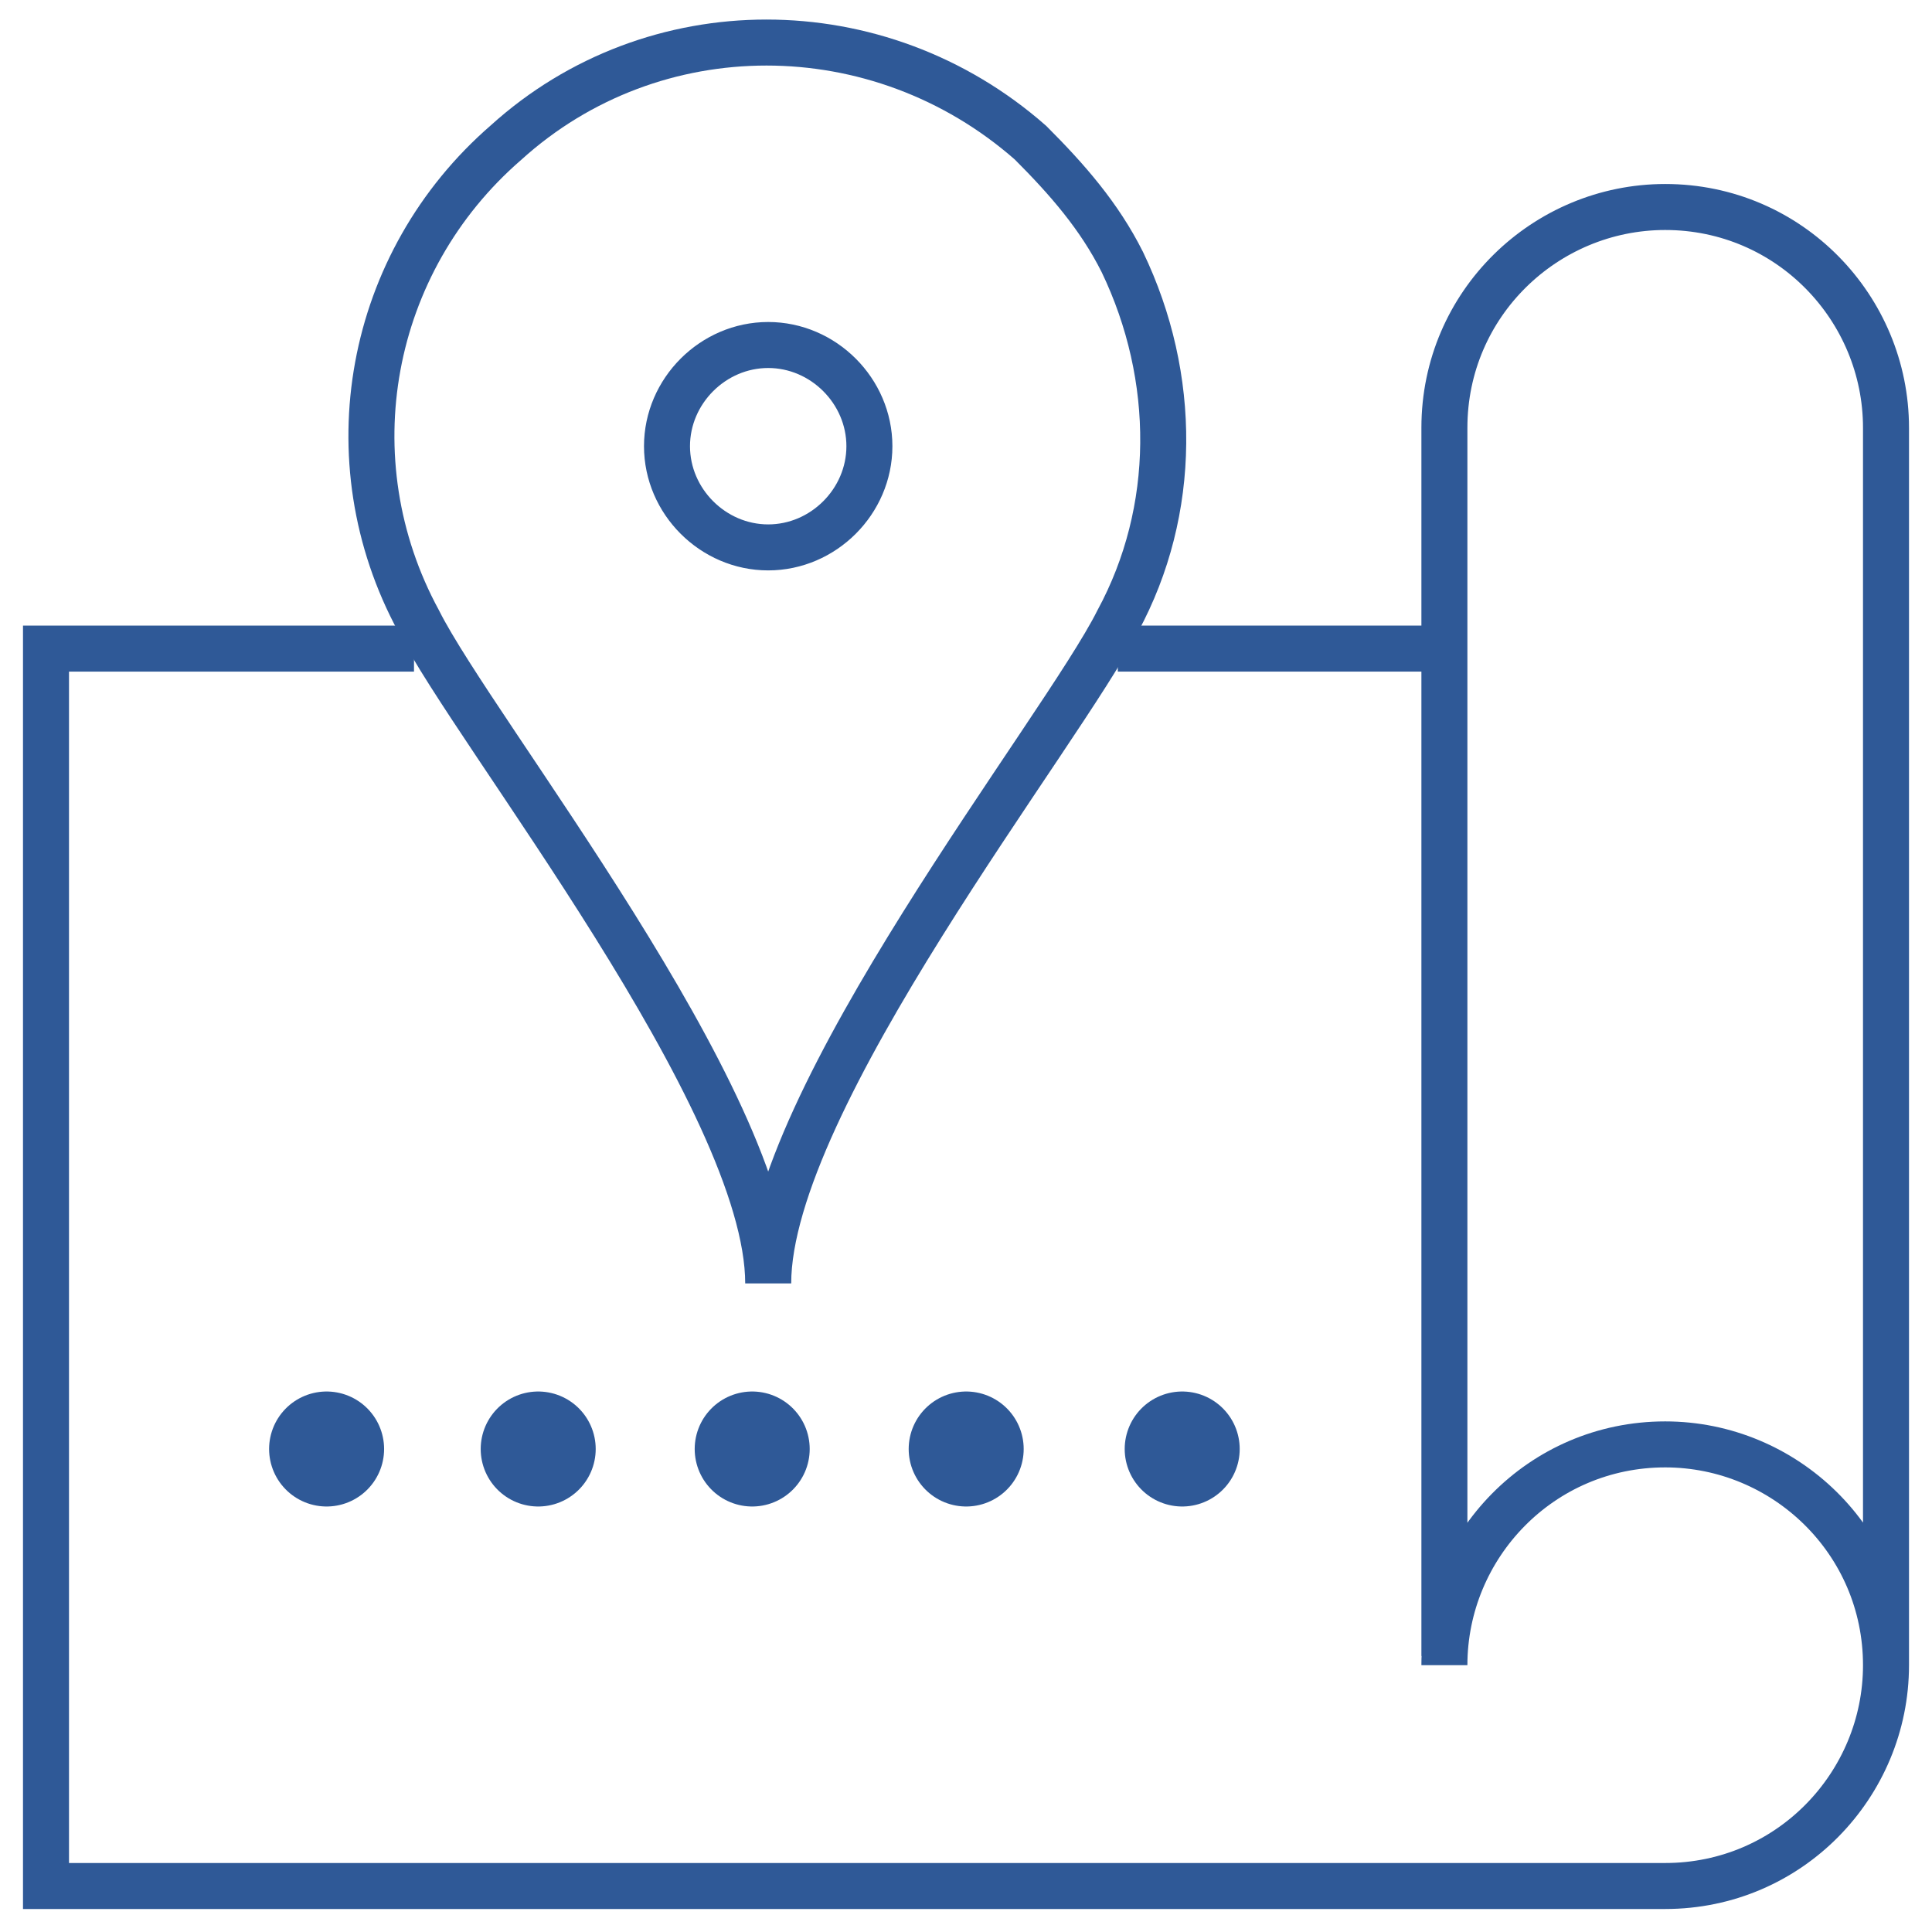
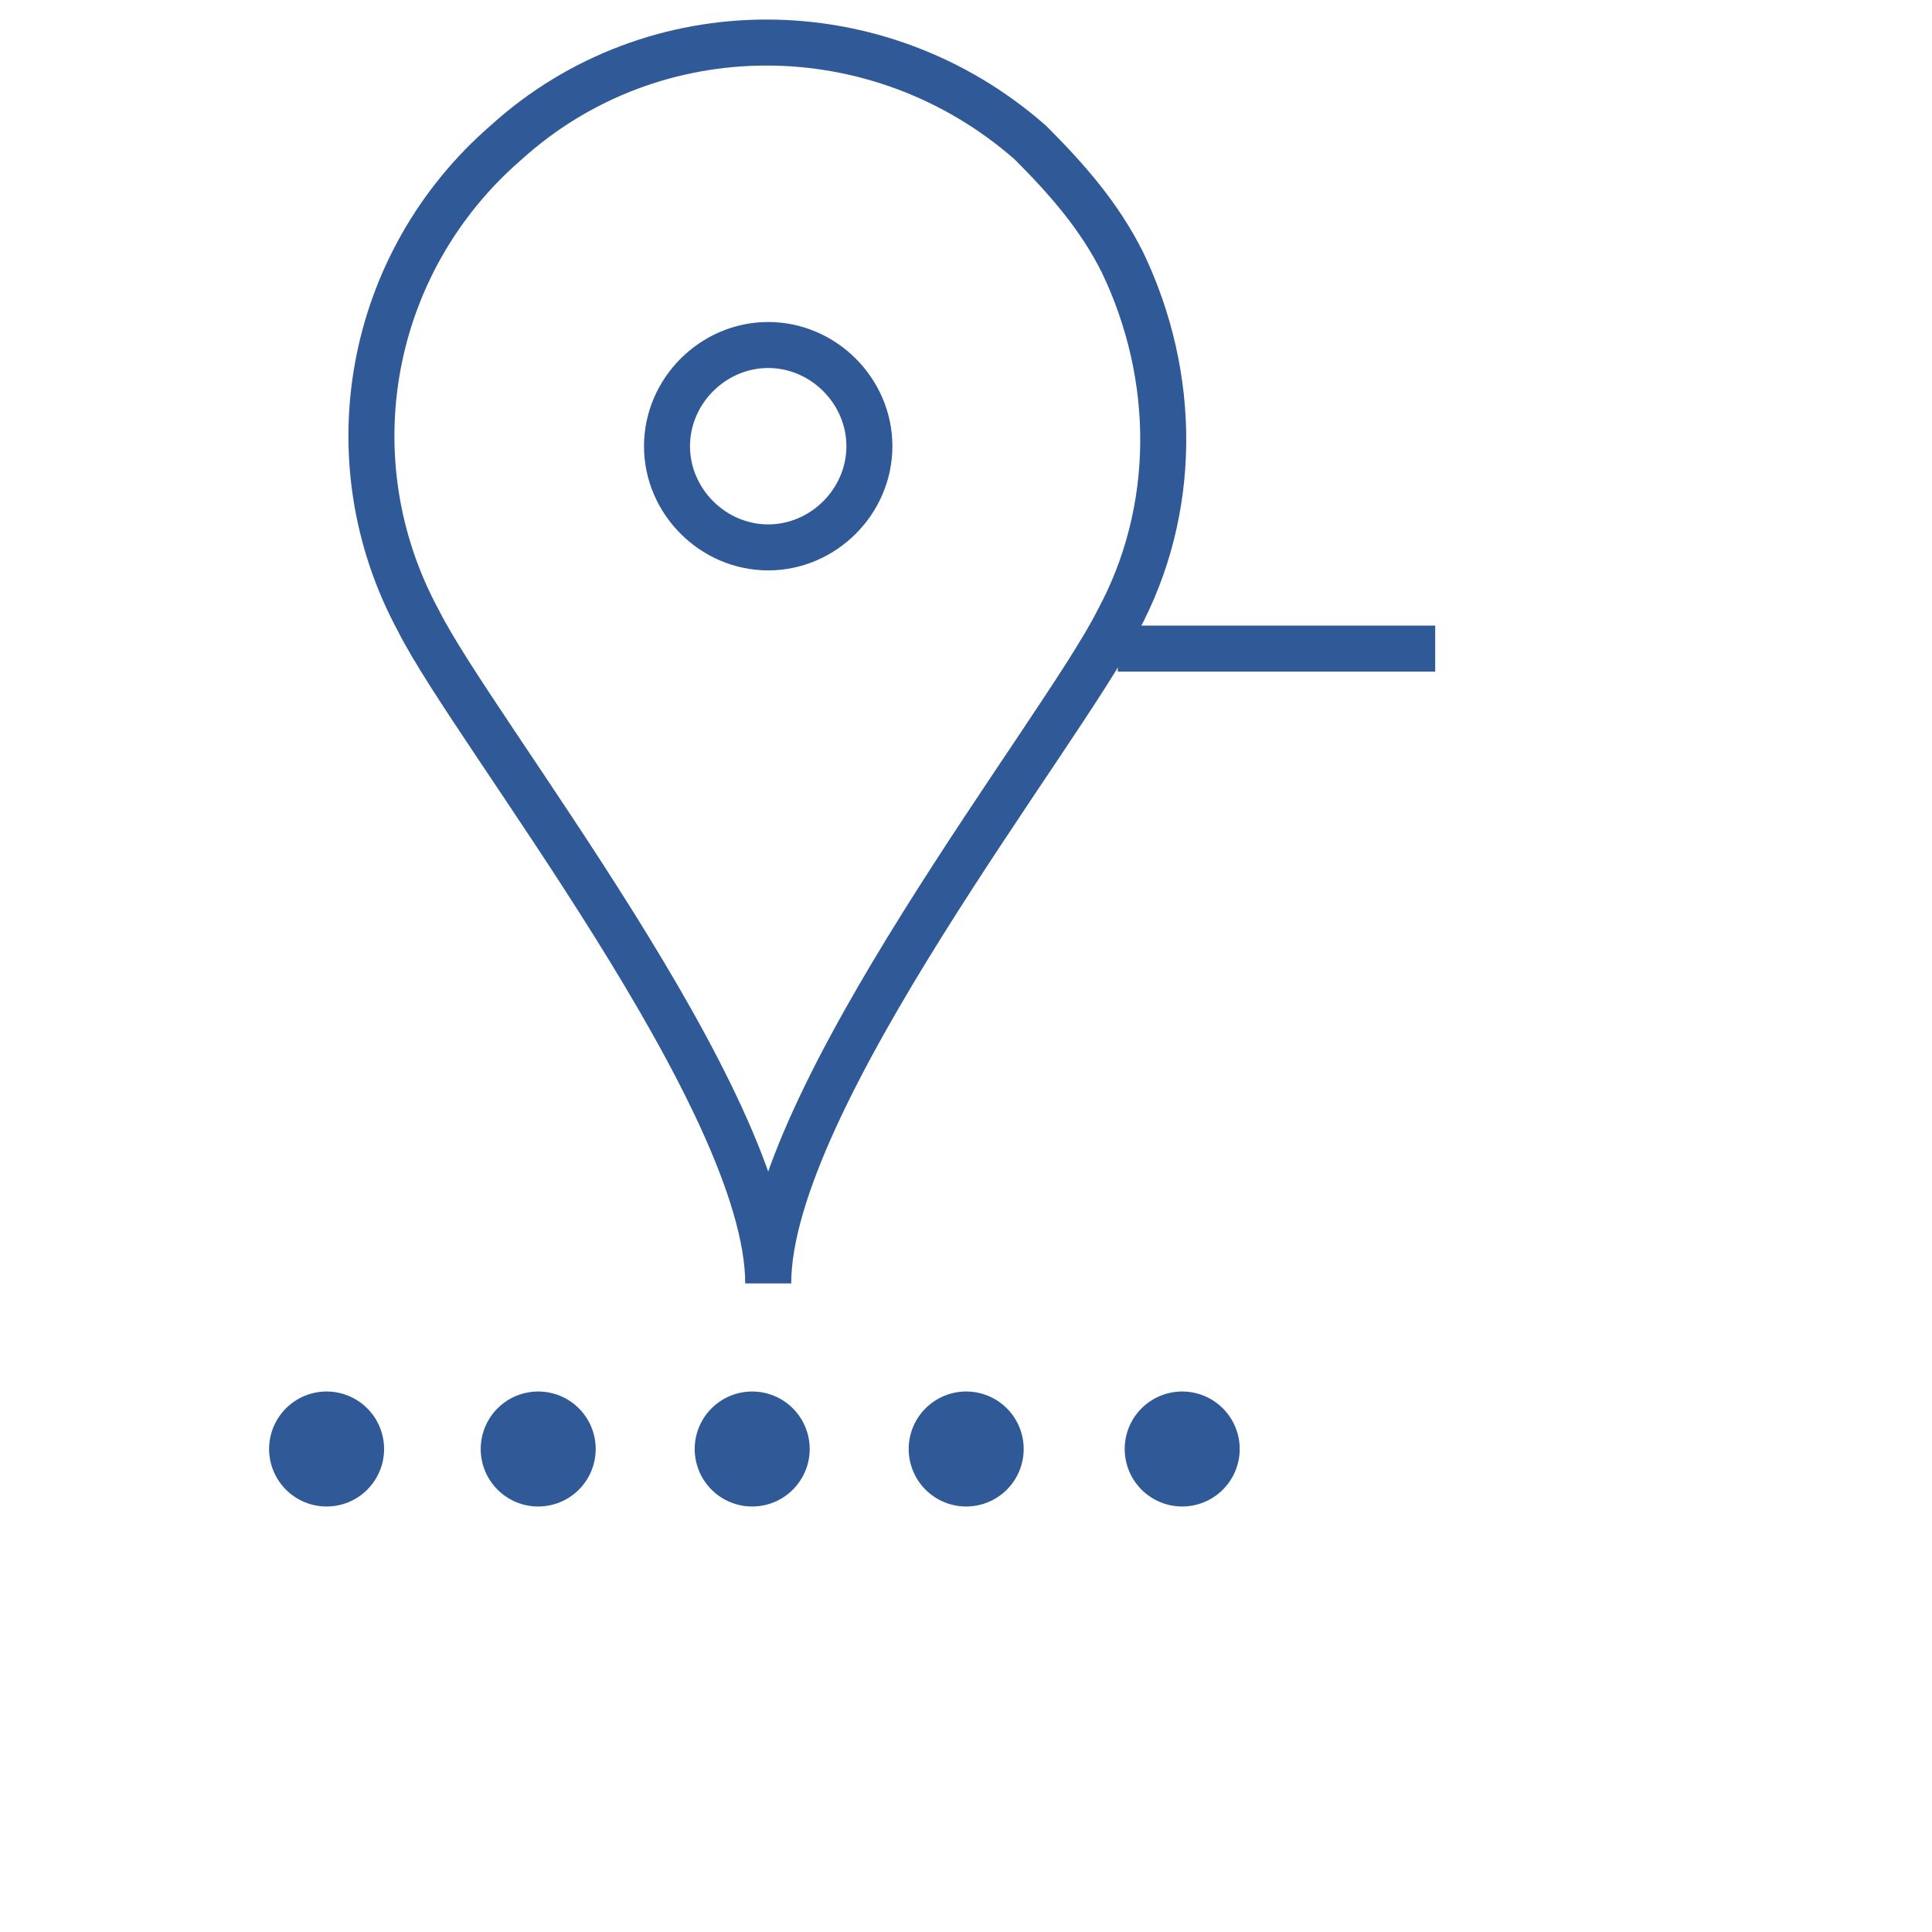
<svg xmlns="http://www.w3.org/2000/svg" version="1.1" id="Capa_1" x="0px" y="0px" viewBox="0 0 42 42" style="enable-background:new 0 0 42 42;" xml:space="preserve">
  <style type="text/css">
	.st0{fill:none;stroke:#2F5997;stroke-miterlimit:10;}
	.st1{fill:none;stroke:#2F5997;stroke-width:2.5;stroke-linecap:round;stroke-linejoin:round;stroke-dasharray:0,4.652;}
	.st2{fill:none;stroke:#2F5997;stroke-width:2.5;stroke-linecap:round;stroke-linejoin:round;}
</style>
  <g>
    <g>
      <line class="st0" x1="31.2" y1="14.1" x2="24.3" y2="14.1" />
      <g>
        <path class="st0" d="M16.7,7.5c1.2,0,2.2,1,2.2,2.2c0,1.2-1,2.2-2.2,2.2s-2.2-1-2.2-2.2C14.5,8.5,15.5,7.5,16.7,7.5z M24.4,5.7     c-0.5-1-1.2-1.8-2-2.6c-3.3-2.9-8.2-2.9-11.4,0c-3,2.6-3.8,6.9-1.9,10.4c1.2,2.4,7.6,10.4,7.6,14.4c0-4,6.4-12,7.6-14.4     C25.6,11.1,25.6,8.2,24.4,5.7z" />
-         <path class="st0" d="M41,36.2V9.3c0-2.6-2.1-4.8-4.8-4.8c-2.6,0-4.8,2.1-4.8,4.8V36 M31.4,36.2c0-2.6,2.1-4.8,4.8-4.8     c2.6,0,4.8,2.1,4.8,4.8c0,2.6-2.1,4.8-4.8,4.8H1V14.1h8" />
      </g>
      <line class="st1" x1="11.7" y1="31.5" x2="23.3" y2="31.5" />
      <path class="st2" d="M25.7,31.5L25.7,31.5 M7.1,31.5L7.1,31.5" />
    </g>
  </g>
</svg>